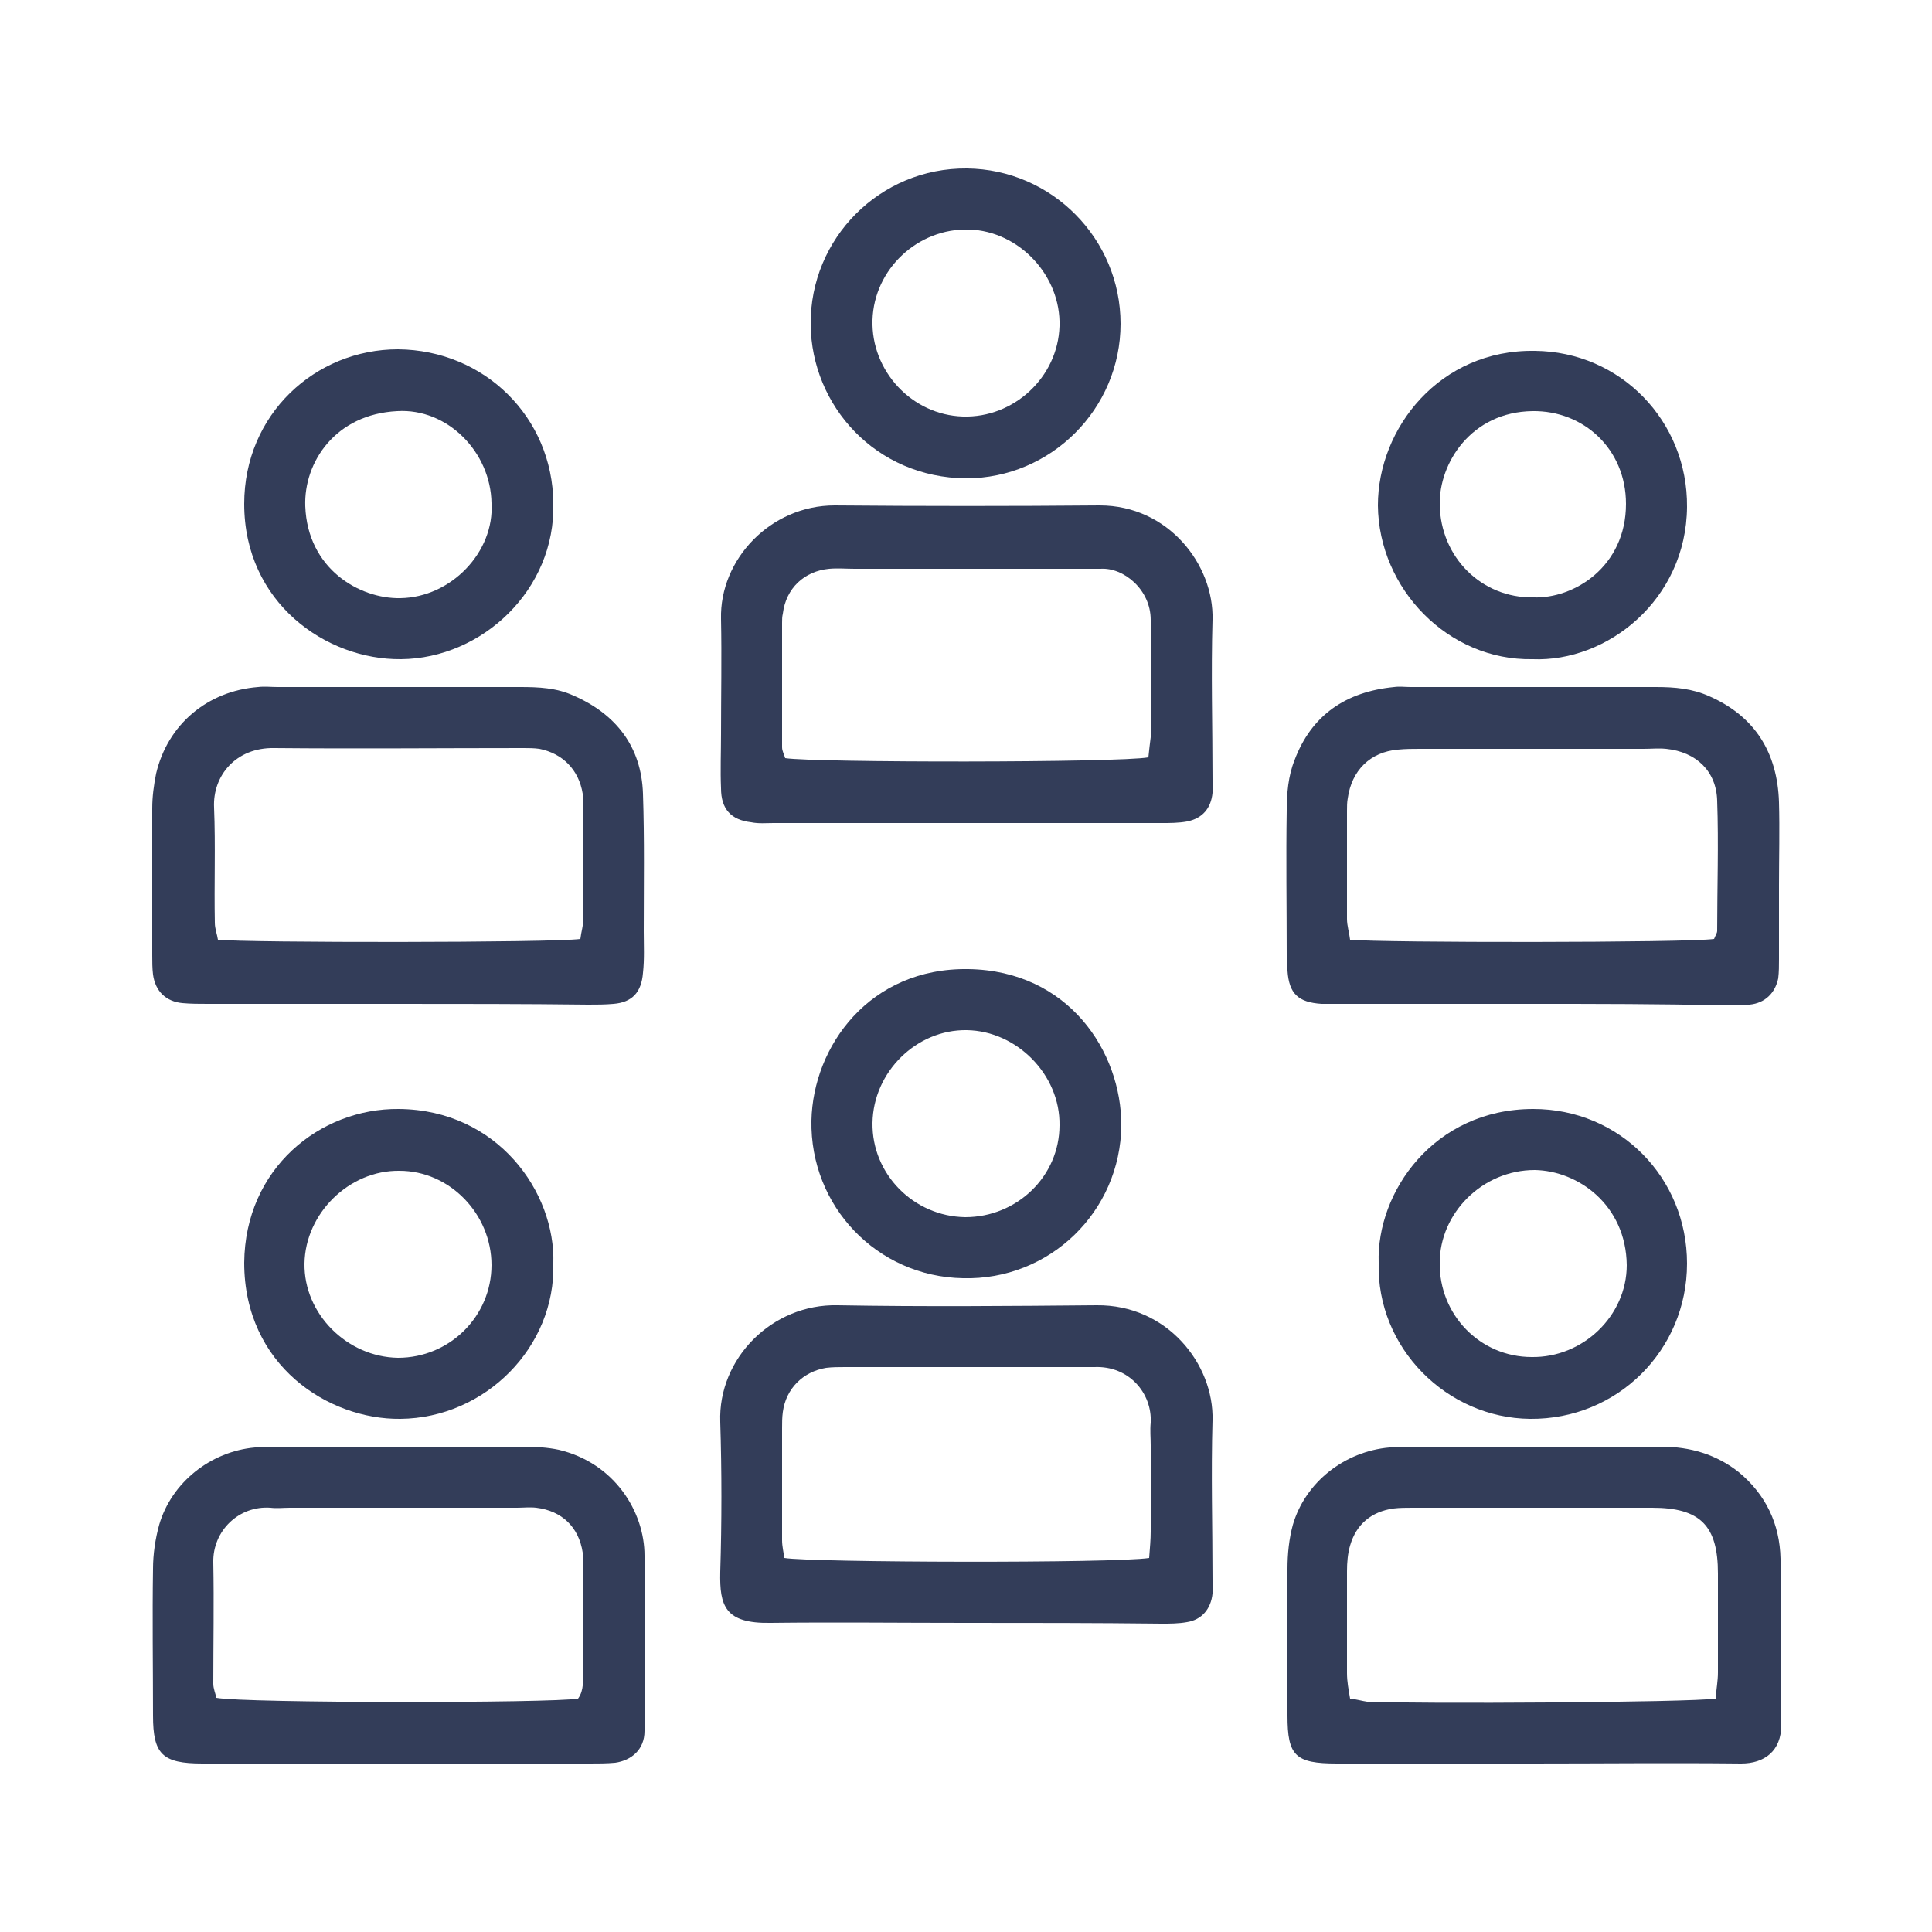
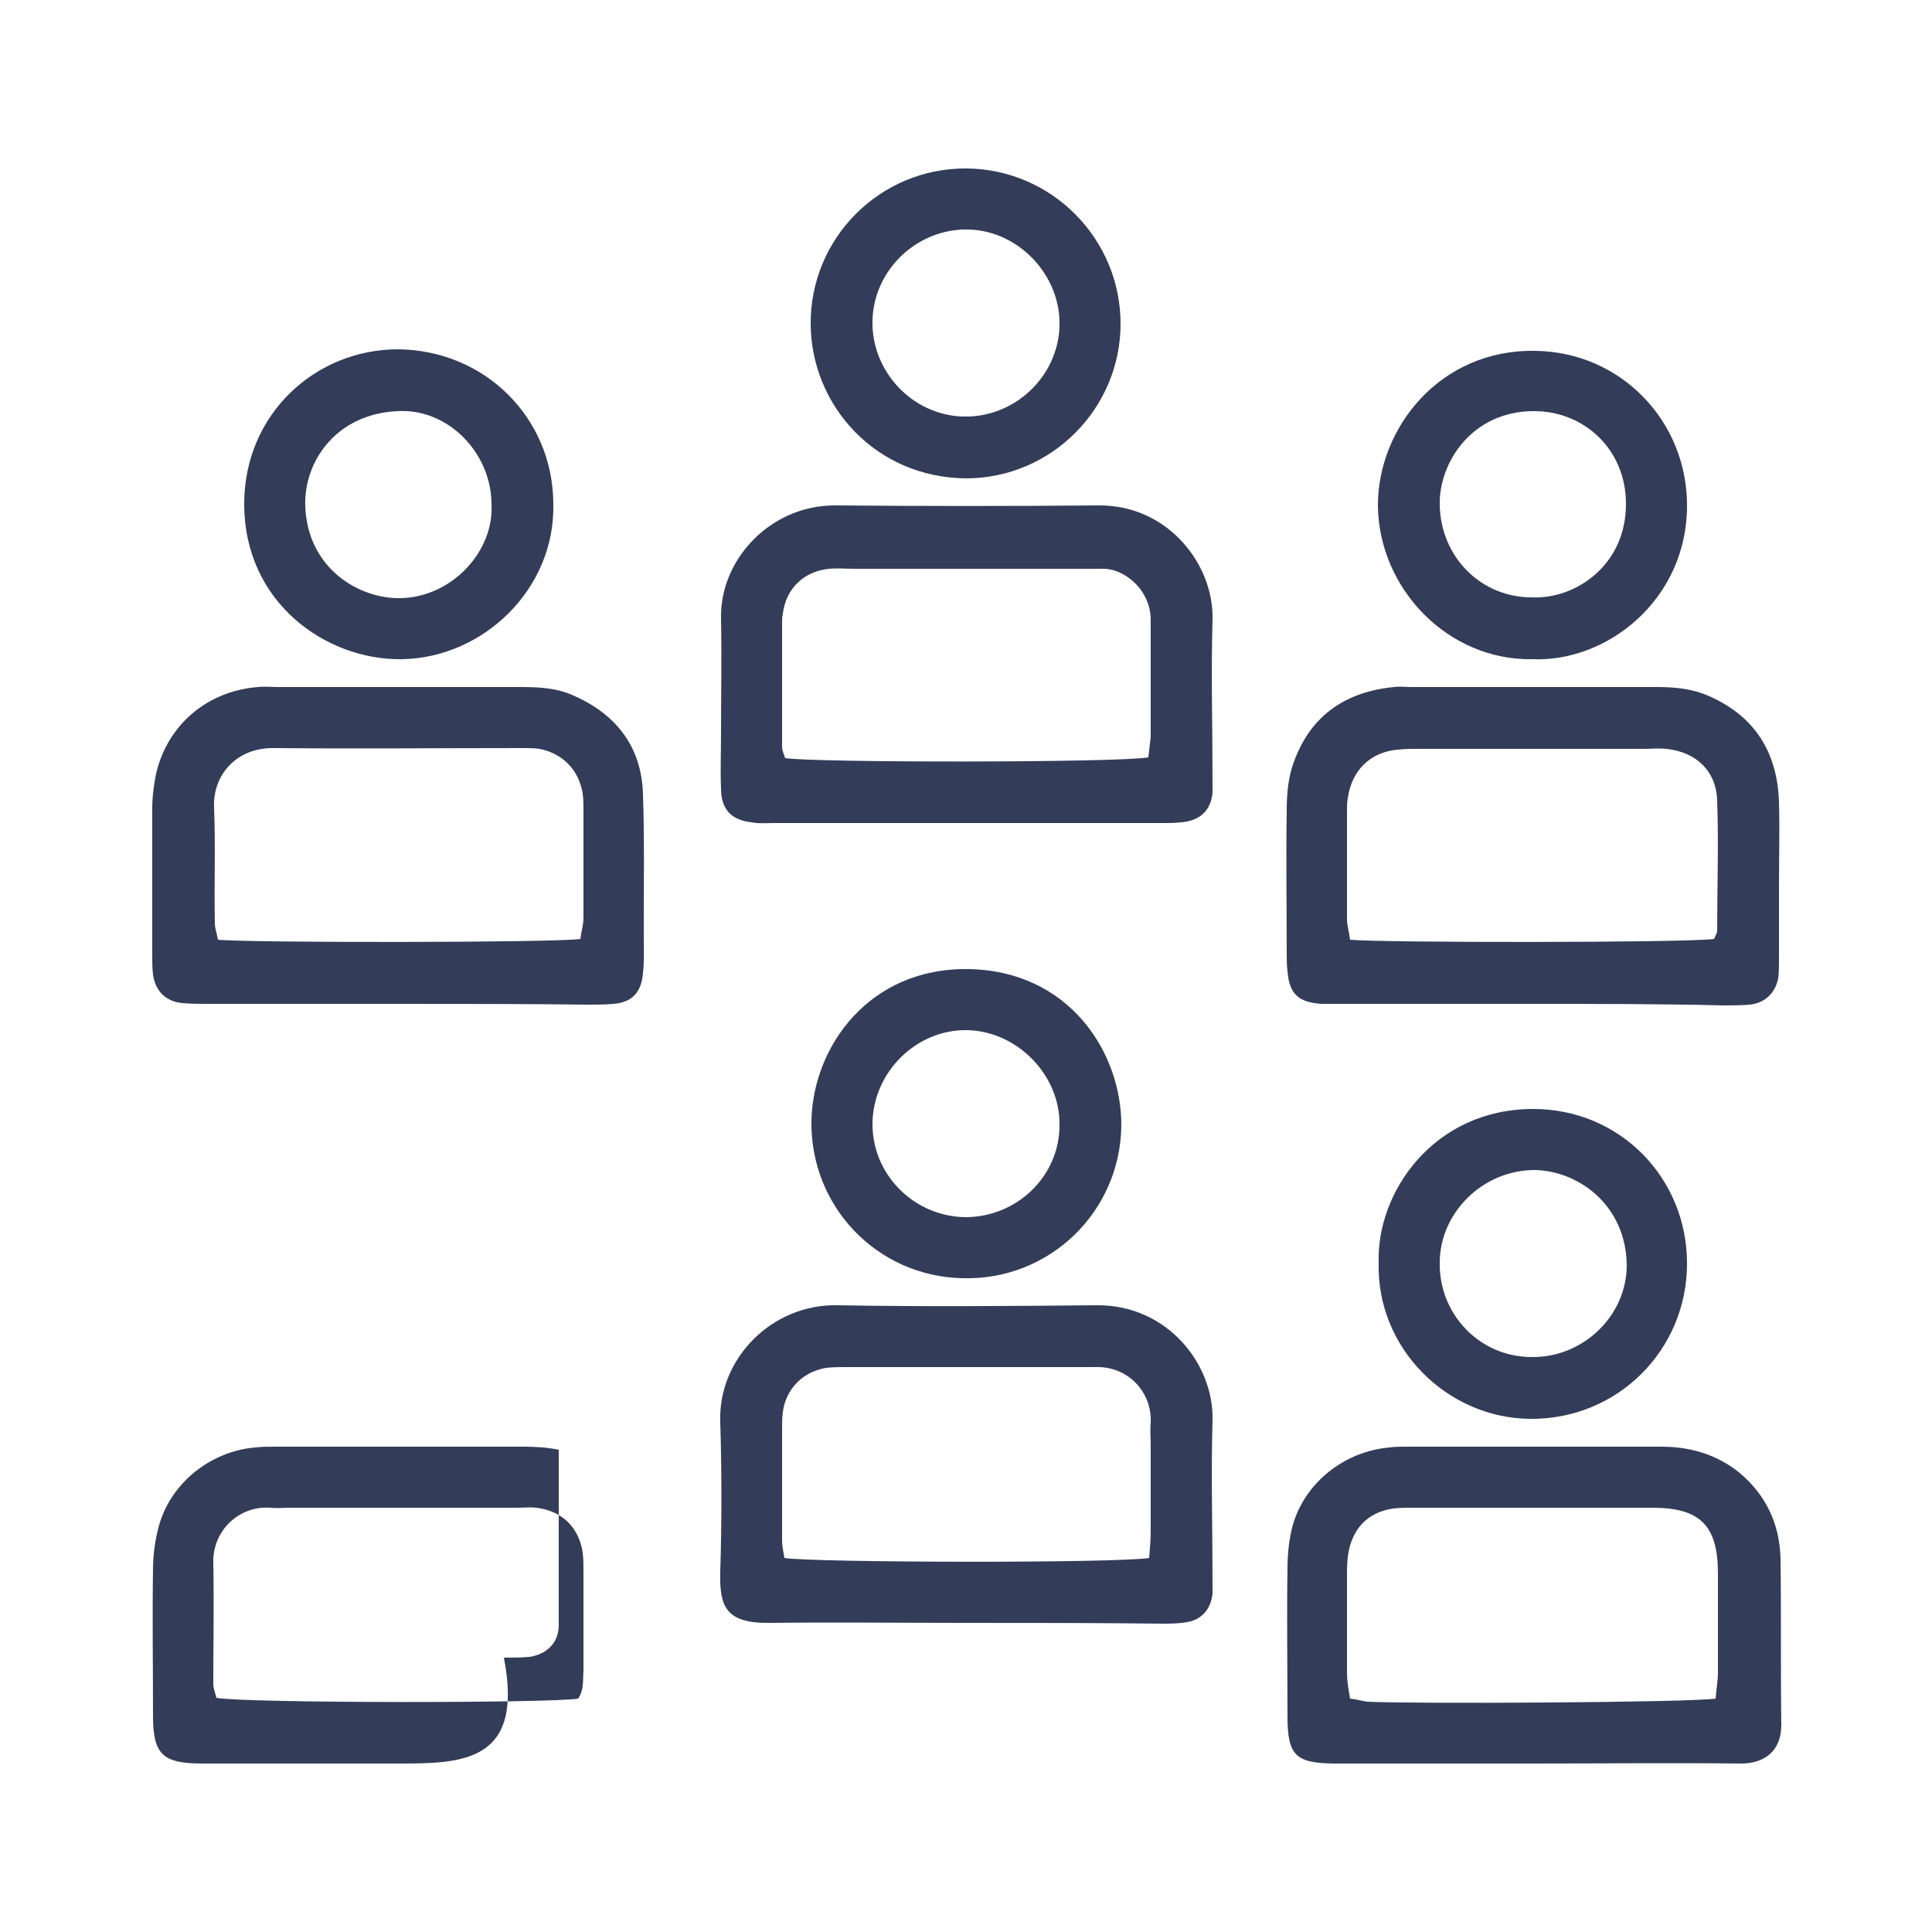
<svg xmlns="http://www.w3.org/2000/svg" version="1.1" id="Capa_1" x="0px" y="0px" viewBox="0 0 250 250" enable-background="new 0 0 250 250" xml:space="preserve">
  <g>
    <g>
      <path fill="#333D59" d="M125.3,106.5c-8.4,0-16.8,0-25.2,0c-1,0-1.9,0.1-2.9-0.1c-2.6-0.3-3.9-1.7-3.9-4.4c-0.1-2.3,0-4.7,0-7    c0-5,0.1-9.9,0-14.9c-0.2-7.7,6.4-14.7,14.7-14.7c11.4,0.1,22.9,0.1,34.3,0c8.9,0,14.8,7.7,14.6,14.8c-0.2,6.9,0,13.8,0,20.7    c0,0.6,0,1.1,0,1.7c-0.2,2-1.3,3.3-3.3,3.7c-1.1,0.2-2.2,0.2-3.3,0.2C141.9,106.5,133.6,106.5,125.3,106.5z M148.6,98    c0.1-1,0.2-1.8,0.3-2.6c0-4.7,0-9.4,0-14c0-0.4,0-0.8,0-1.2c0-3.9-3.5-6.8-6.5-6.6c-1,0-1.9,0-2.9,0c-9.6,0-19.3,0-28.9,0    c-1.1,0-2.2-0.1-3.3,0c-3.2,0.3-5.6,2.5-6,5.8c-0.1,0.4-0.1,0.8-0.1,1.2c0,5.4,0,10.7,0,16.1c0,0.5,0.3,1,0.4,1.4    C105.4,98.7,144.8,98.7,148.6,98z" />
      <path fill="#333D59" d="M124.9,210c-8.4,0-16.8-0.1-25.2,0c-5.9,0.1-6.6-2.2-6.5-6.6c0.2-6.5,0.2-13,0-19.4    c-0.3-8.2,6.7-15.3,15.2-15.1c11.2,0.2,22.3,0.1,33.5,0c9.1-0.1,15.2,7.6,15,14.9c-0.2,6.9,0,13.8,0,20.7c0,0.6,0,1.1,0,1.7    c-0.2,2-1.4,3.4-3.3,3.7c-1.1,0.2-2.2,0.2-3.3,0.2C141.7,210,133.3,210,124.9,210z M148.7,201.6c0.1-1.3,0.2-2.4,0.2-3.4    c0-3.7,0-7.4,0-11.2c0-1-0.1-1.9,0-2.9c0.2-3.8-2.8-7.4-7.3-7.2c-0.4,0-0.8,0-1.2,0c-10.3,0-20.7,0-31,0c-0.8,0-1.7,0-2.5,0.1    c-3,0.5-5.2,2.7-5.6,5.7c-0.1,0.7-0.1,1.4-0.1,2.1c0,4.8,0,9.6,0,14.5c0,0.8,0.2,1.6,0.3,2.3C105,202.2,144.3,202.3,148.7,201.6z" />
-       <path fill="#333D59" d="M51.4,228.2c-8.4,0-16.8,0-25.2,0c-5.2,0-6.4-1.2-6.4-6.2c0-6.3-0.1-12.7,0-19c0-1.9,0.3-3.9,0.8-5.7    c1.6-5.5,6.7-9.5,12.4-10c0.8-0.1,1.7-0.1,2.5-0.1c10.8,0,21.5,0,32.3,0c1.5,0,3.1,0.1,4.5,0.4c7.2,1.7,11.1,8,11.1,13.7    c0,6.3,0,12.7,0,19c0,1.2,0,2.5,0,3.7c0,2.4-1.7,3.8-3.8,4.1c-1.1,0.1-2.2,0.1-3.3,0.1C67.9,228.2,59.6,228.2,51.4,228.2z     M74.8,219.8c0.8-1.1,0.6-2.4,0.7-3.6c0-4.3,0-8.5,0-12.8c0-0.8,0-1.7-0.1-2.5c-0.5-3.3-2.7-5.4-6-5.8c-0.8-0.1-1.7,0-2.5,0    c-2.8,0-5.5,0-8.3,0c-7,0-14,0-21.1,0c-0.8,0-1.7,0.1-2.5,0c-4.1-0.3-7.5,3-7.4,7.1c0.1,5.2,0,10.5,0,15.7c0,0.6,0.3,1.3,0.4,1.8    C31.7,220.4,71.4,220.4,74.8,219.8z" />
+       <path fill="#333D59" d="M51.4,228.2c-8.4,0-16.8,0-25.2,0c-5.2,0-6.4-1.2-6.4-6.2c0-6.3-0.1-12.7,0-19c0-1.9,0.3-3.9,0.8-5.7    c1.6-5.5,6.7-9.5,12.4-10c0.8-0.1,1.7-0.1,2.5-0.1c10.8,0,21.5,0,32.3,0c1.5,0,3.1,0.1,4.5,0.4c0,6.3,0,12.7,0,19c0,1.2,0,2.5,0,3.7c0,2.4-1.7,3.8-3.8,4.1c-1.1,0.1-2.2,0.1-3.3,0.1C67.9,228.2,59.6,228.2,51.4,228.2z     M74.8,219.8c0.8-1.1,0.6-2.4,0.7-3.6c0-4.3,0-8.5,0-12.8c0-0.8,0-1.7-0.1-2.5c-0.5-3.3-2.7-5.4-6-5.8c-0.8-0.1-1.7,0-2.5,0    c-2.8,0-5.5,0-8.3,0c-7,0-14,0-21.1,0c-0.8,0-1.7,0.1-2.5,0c-4.1-0.3-7.5,3-7.4,7.1c0.1,5.2,0,10.5,0,15.7c0,0.6,0.3,1.3,0.4,1.8    C31.7,220.4,71.4,220.4,74.8,219.8z" />
      <path fill="#333D59" d="M198.2,228.2c-8.4,0-16.8,0-25.2,0c-5.4,0-6.4-1-6.4-6.2c0-6.3-0.1-12.7,0-19c0-1.9,0.2-3.9,0.7-5.7    c1.6-5.5,6.7-9.5,12.5-10c0.7-0.1,1.4-0.1,2.1-0.1c11,0,22.1,0,33.1,0c3.7,0,7.1,1,10,3.3c3.5,2.9,5.3,6.7,5.4,11.2    c0.1,7.2,0,14.3,0.1,21.5c0,3.4-2.2,5-5.2,5C216.1,228.1,207.2,228.2,198.2,228.2C198.2,228.2,198.2,228.2,198.2,228.2z     M222,219.8c0.1-1.3,0.3-2.3,0.3-3.4c0-4.3,0-8.5,0-12.8c0-6.2-2.3-8.5-8.5-8.5c-10.3,0-20.7,0-31,0c-0.8,0-1.7,0-2.5,0.1    c-2.8,0.4-4.8,2-5.6,4.8c-0.3,1-0.4,2.2-0.4,3.3c0,4.4,0,8.8,0,13.2c0,1.1,0.2,2.1,0.4,3.3c0.9,0.1,1.5,0.3,2.2,0.4    C183.4,220.5,218.6,220.3,222,219.8z" />
      <path fill="#333D59" d="M51.3,129.9c-8.1,0-16.3,0-24.4,0c-1.1,0-2.2,0-3.3-0.1c-2.1-0.2-3.5-1.5-3.8-3.7    c-0.1-0.8-0.1-1.7-0.1-2.5c0-6.3,0-12.7,0-19c0-1.5,0.2-3,0.5-4.5c1.5-6.4,6.7-10.7,13.2-11.2c0.8-0.1,1.7,0,2.5,0    c10.5,0,21,0,31.4,0c2.4,0,4.7,0.1,6.9,1.1c5.5,2.4,8.8,6.6,9,12.7c0.2,5.9,0.1,11.9,0.1,17.8c0,1.8,0.1,3.6-0.1,5.4    c-0.2,2.5-1.4,3.8-3.8,4c-1.1,0.1-2.2,0.1-3.3,0.1C67.9,129.9,59.6,129.9,51.3,129.9z M75.1,121.5c0.1-0.9,0.4-1.8,0.4-2.7    c0-4.7,0-9.4,0-14c0-0.7,0-1.4-0.1-2.1c-0.5-3.1-2.6-5.2-5.6-5.8c-0.7-0.1-1.4-0.1-2.1-0.1c-10.7,0-21.5,0.1-32.2,0    c-5-0.1-8,3.6-7.8,7.7c0.2,4.9,0,9.9,0.1,14.9c0,0.8,0.3,1.5,0.4,2.2C31.9,122,71.6,122,75.1,121.5z" />
      <path fill="#333D59" d="M198.3,129.9c-8.1,0-16.3,0-24.4,0c-1,0-1.9,0-2.9,0c-3-0.2-4.2-1.3-4.4-4.3c-0.1-0.7-0.1-1.4-0.1-2.1    c0-6.2-0.1-12.4,0-18.6c0-2.2,0.2-4.5,1-6.5c2.2-5.9,6.7-8.9,12.9-9.5c0.7-0.1,1.4,0,2.1,0c10.6,0,21.2,0,31.8,0    c2.4,0,4.7,0.2,6.9,1.2c5.9,2.6,8.8,7.3,9,13.7c0.1,3.6,0,7.2,0,10.8c0,3.2,0,6.3,0,9.5c0,0.8,0,1.7-0.1,2.5    c-0.4,1.9-1.7,3.2-3.7,3.4c-1.1,0.1-2.2,0.1-3.3,0.1C214.9,129.9,206.6,129.9,198.3,129.9z M221.8,121.5c0.2-0.5,0.4-0.8,0.4-1    c0-5.6,0.2-11.3,0-16.9c-0.1-3.8-2.7-6.3-6.6-6.7c-1-0.1-1.9,0-2.9,0c-9.6,0-19.3,0-28.9,0c-1,0-1.9,0-2.9,0.1    c-3.6,0.3-6,2.7-6.5,6.3c-0.1,0.5-0.1,1.1-0.1,1.6c0,4.7,0,9.4,0,14c0,0.9,0.3,1.8,0.4,2.7C178.7,122,218.4,122,221.8,121.5z" />
      <path fill="#333D59" d="M125,61.9c-11.7-0.1-20-9.4-20.1-19.9c-0.1-11.2,9-20.3,20.2-20.2c11,0.1,19.9,9.1,19.9,20.1    C145,52.9,136,61.9,125,61.9z M137.1,42.2c0.2-6.5-5.2-12.3-11.7-12.5c-6.6-0.2-12.3,5.1-12.5,11.7c-0.2,6.6,5.1,12.3,11.7,12.5    C131.2,54.1,136.9,48.8,137.1,42.2z" />
      <path fill="#333D59" d="M105,145c0.2-9.6,7.5-19.8,20.3-19.6c13,0.2,19.8,10.7,19.8,20.2c-0.1,11.2-9.3,20.1-20.5,19.8    C113.5,165.2,104.8,156.1,105,145z M124.9,157.5c6.7,0,12.2-5.3,12.2-11.9c0.1-6.5-5.5-12.2-12-12.3c-6.5-0.1-12.1,5.4-12.2,12    C112.8,151.9,118.2,157.4,124.9,157.5z" />
      <path fill="#333D59" d="M198.3,85.3c-10.9,0.2-19.9-9.1-20-19.9c0-10,8-20.2,20.3-20c11.1,0.1,19.8,9.1,19.7,20.2    C218.2,77.6,208,85.7,198.3,85.3z M198.4,77.3c5.3,0.2,12-4,12-12.1c0-7.1-5.5-12.1-12.1-12c-7.9,0.1-12.1,6.7-12,12.1    C186.4,72.1,191.7,77.4,198.4,77.3z" />
      <path fill="#333D59" d="M178.4,163.4c-0.3-9.1,7.1-19.9,20-19.9c11.2,0,19.9,8.9,19.9,20c0,11.2-9,20.2-20.3,20.1    C187.2,183.5,178.1,174.4,178.4,163.4z M186.3,163.4c-0.1,6.7,5.2,12.2,11.9,12.2c6.6,0.1,12.3-5.3,12.3-11.9    c-0.1-7.8-6.3-12.2-11.9-12.3C191.8,151.4,186.3,157,186.3,163.4z" />
      <path fill="#333D59" d="M71.6,65.1c0.3,11.2-9.2,20.1-19.7,20.2c-9.7,0.1-20.3-7.3-20.3-20.1c0-11.6,9.2-20,19.9-20    C62.7,45.3,71.5,54,71.6,65.1z M63.6,65.1c-0.1-6.6-5.7-12.3-12.2-11.9c-8,0.4-12.1,6.6-11.9,12.3c0.3,8.1,7,12,12.3,11.9    C58.4,77.3,64,71.4,63.6,65.1z" />
-       <path fill="#333D59" d="M71.6,163.5c0.3,10.8-8.8,20-19.8,20.1c-9.3,0.1-20.2-6.9-20.2-20.2c0.1-12.2,9.8-20,20-19.9    C64.4,143.6,71.9,154.3,71.6,163.5z M63.6,163.7c0-6.6-5.4-12.2-11.9-12.2c-6.5-0.1-12.2,5.5-12.3,12c-0.1,6.5,5.5,12.1,12.1,12.2    C58.2,175.7,63.6,170.3,63.6,163.7z" />
    </g>
  </g>
</svg>